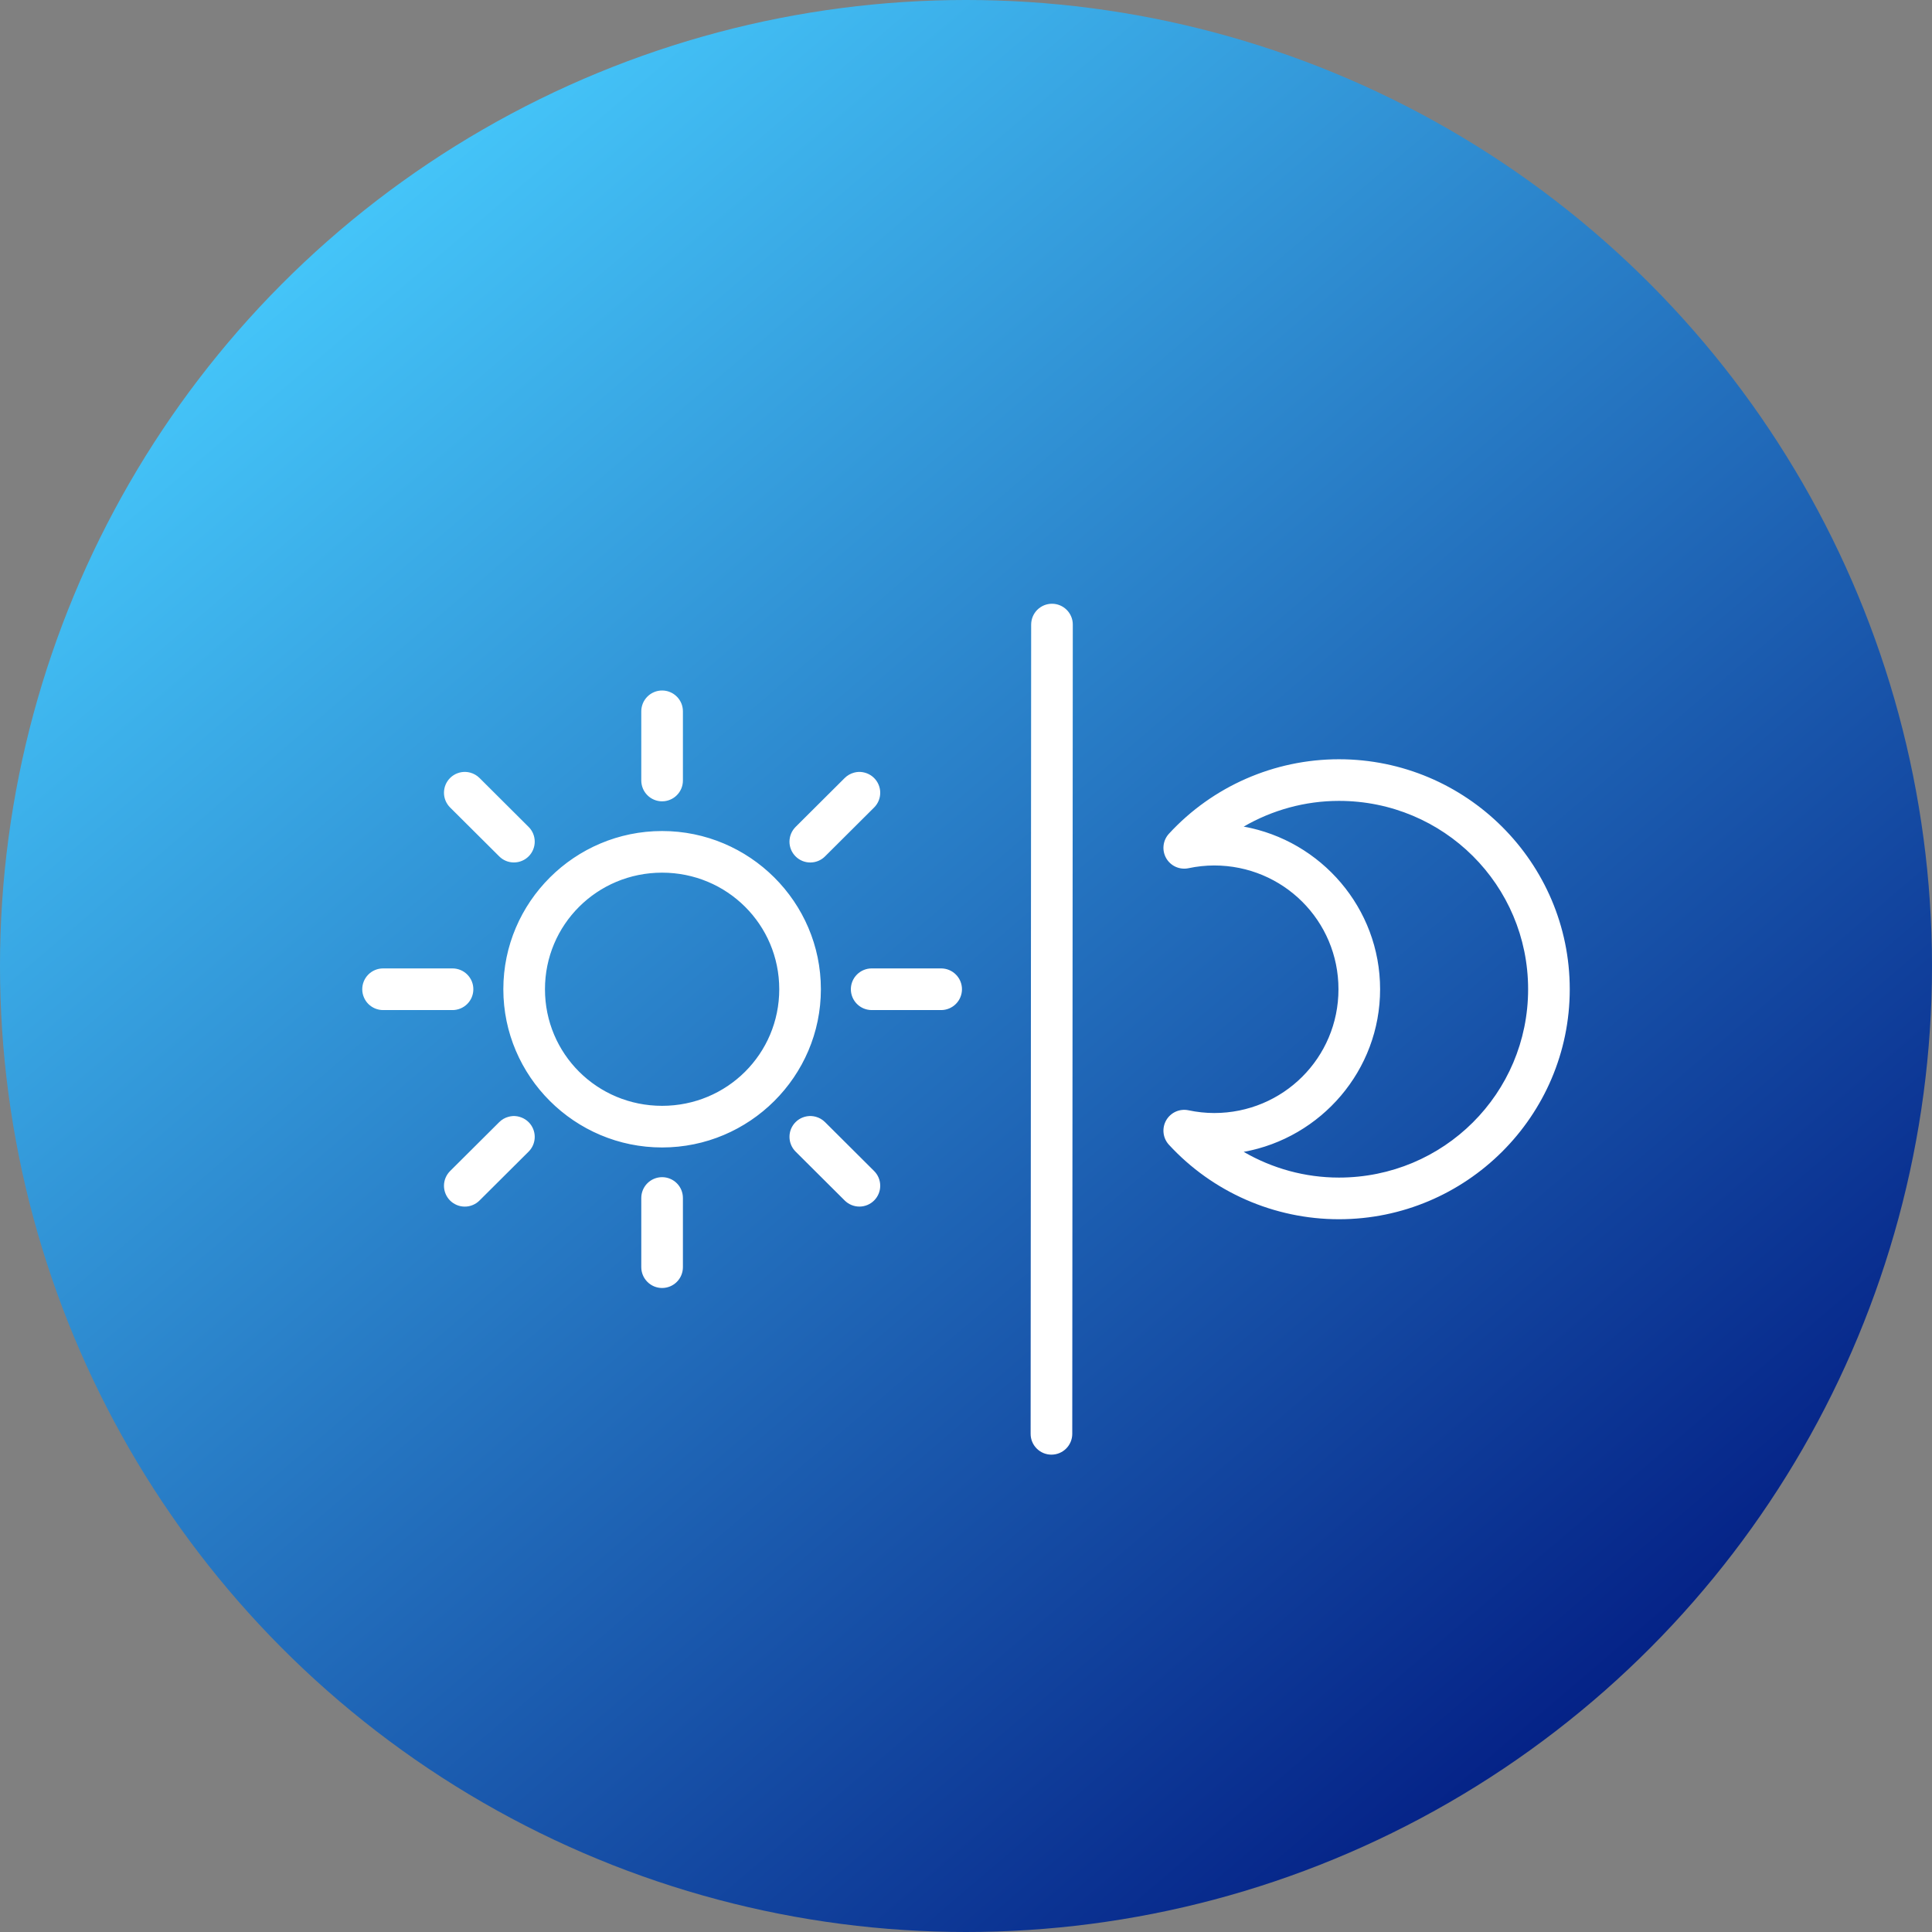
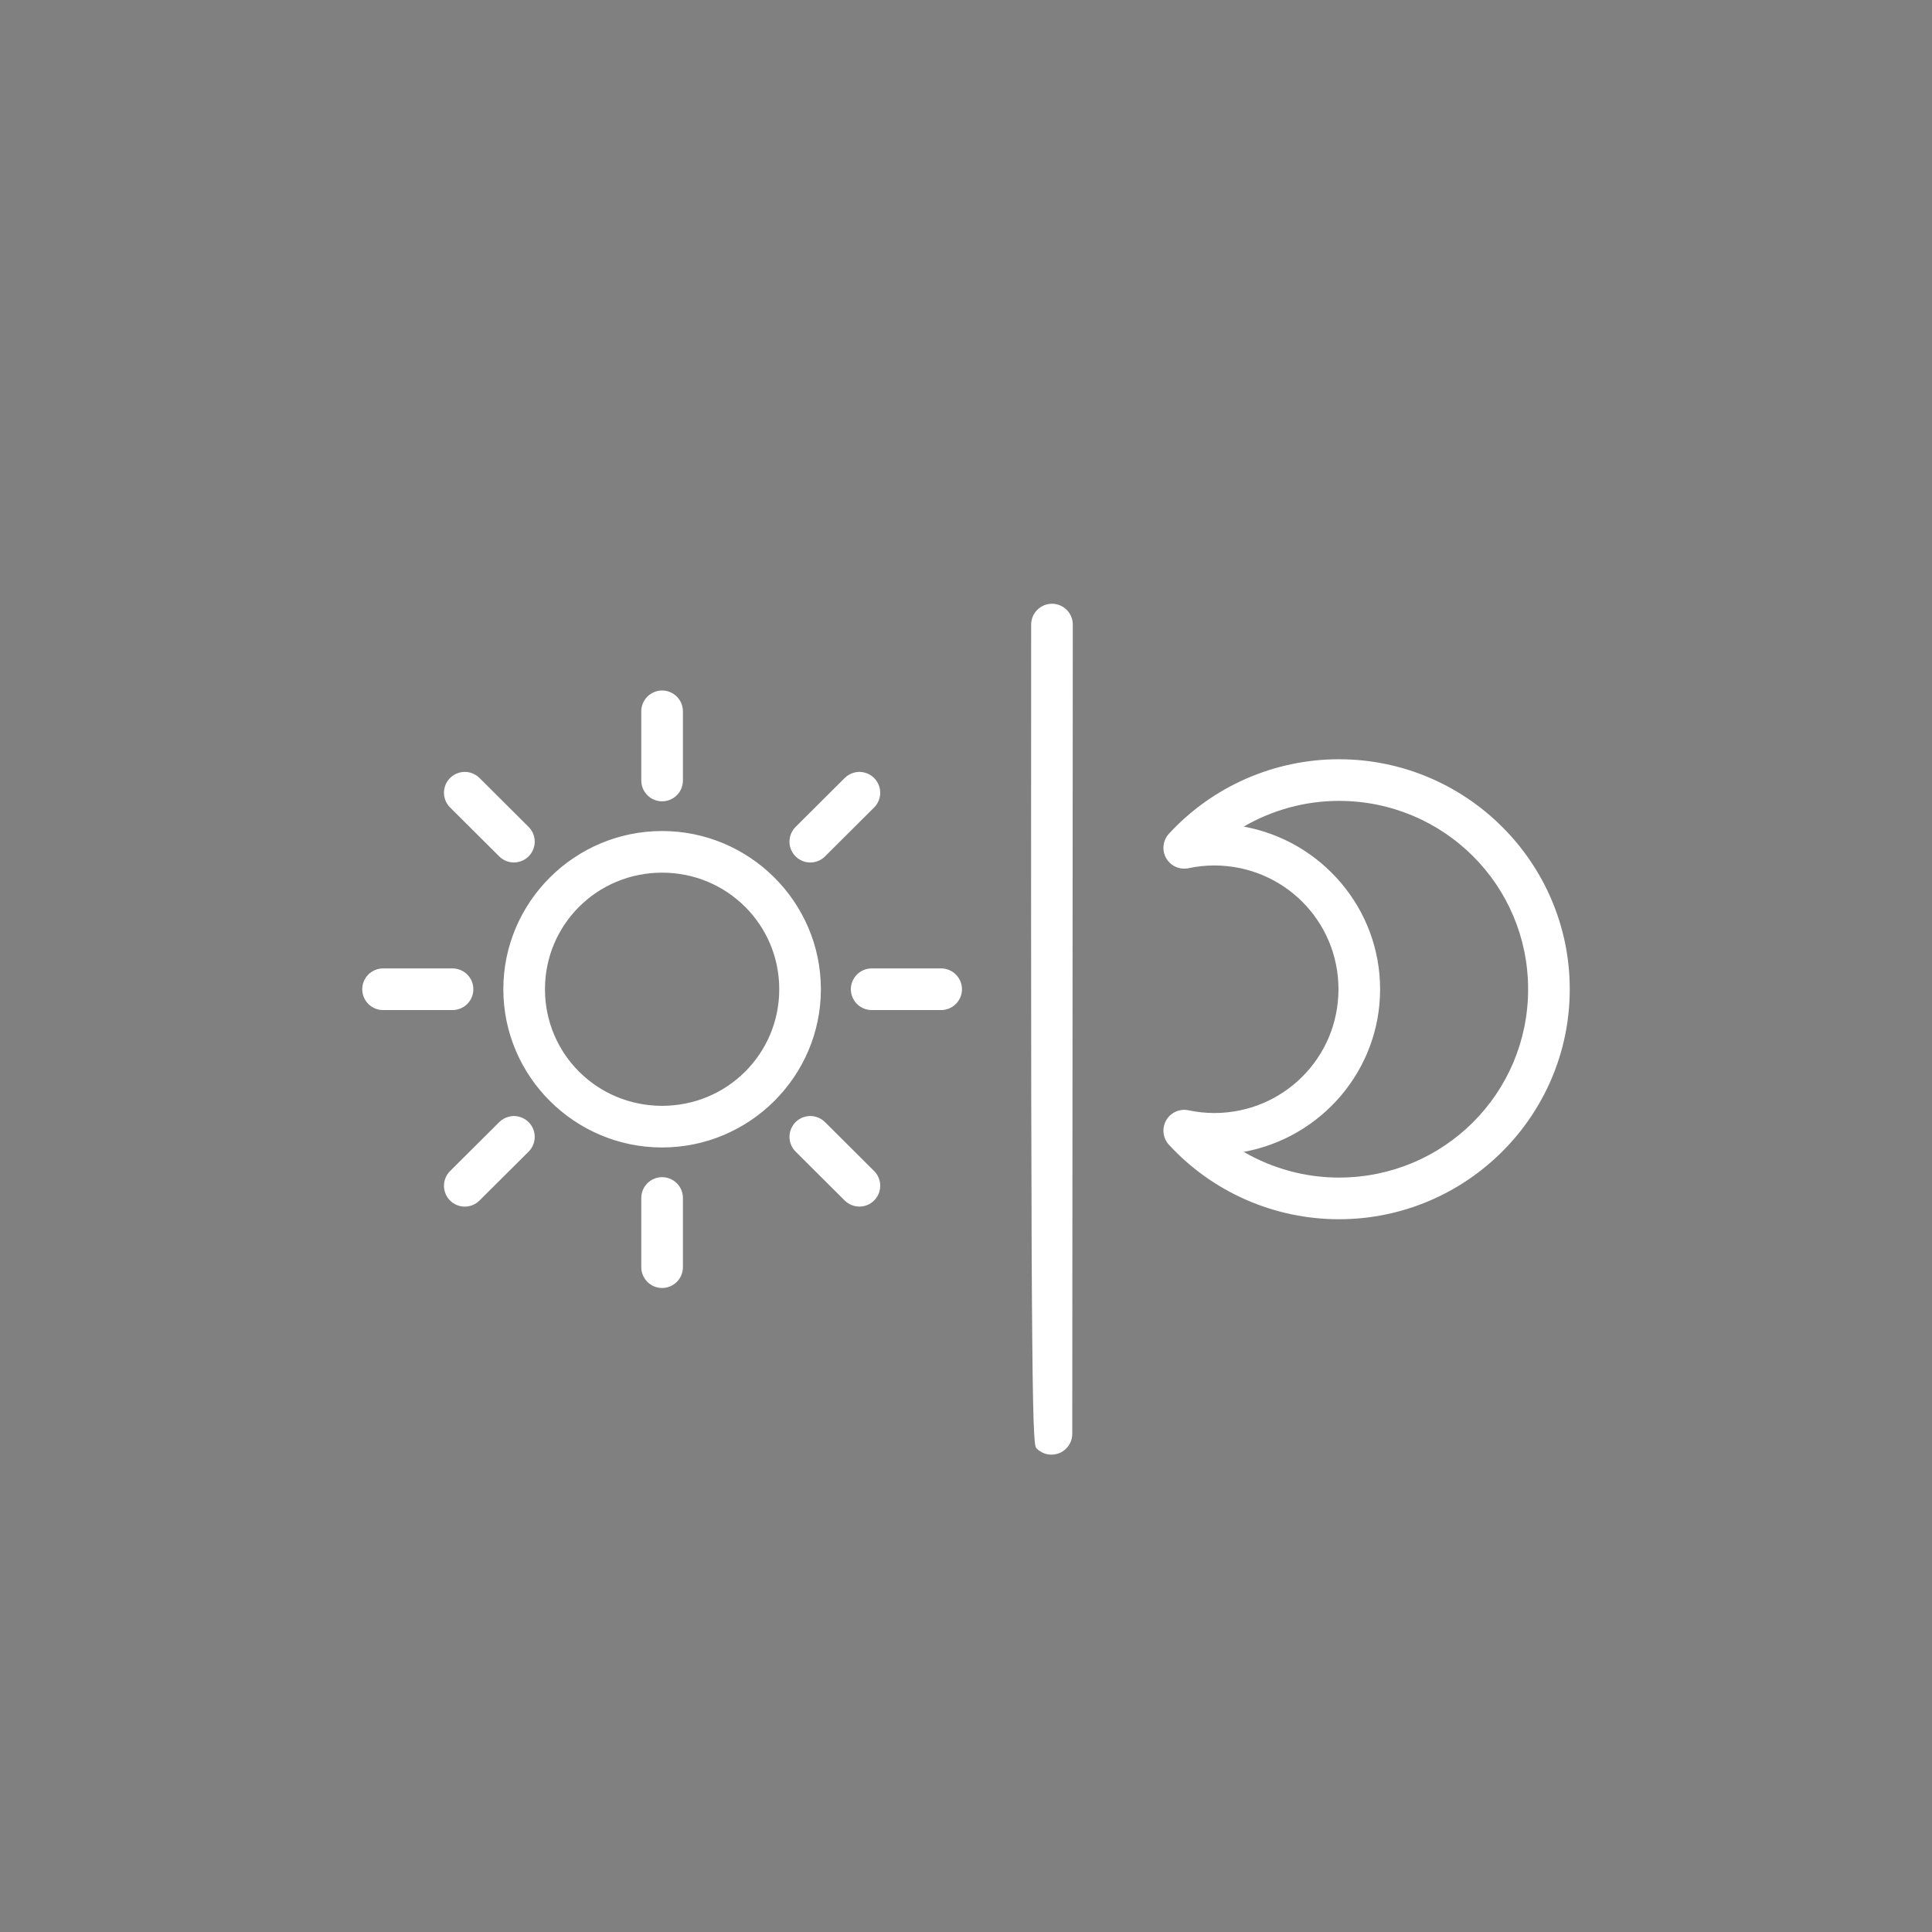
<svg xmlns="http://www.w3.org/2000/svg" width="80" height="80" viewBox="0 0 80 80" fill="none">
  <rect x="0" y="0" width="80" height="80" fill="#808080" stroke="none" />
  <g id="Group 88">
    <g id="Group 87">
      <g id="Group 86">
-         <circle id="Ellipse 1887" cx="40" cy="40" r="40" fill="url(#paint0_linear_3675_1867)" />
-       </g>
+         </g>
    </g>
    <g id="Group">
-       <path id="Vector" d="M43.561 25C43.448 25 43.336 25.022 43.231 25.065C43.127 25.109 43.031 25.172 42.951 25.252C42.871 25.332 42.808 25.427 42.764 25.532C42.721 25.636 42.699 25.748 42.698 25.861L42.676 59.371C42.675 59.6 42.766 59.819 42.928 59.981C43.089 60.143 43.308 60.234 43.537 60.234C43.766 60.234 43.985 60.144 44.147 59.982C44.309 59.821 44.4 59.601 44.4 59.373L44.422 25.863C44.423 25.749 44.4 25.637 44.357 25.533C44.314 25.428 44.25 25.333 44.17 25.253C44.09 25.173 43.995 25.109 43.891 25.066C43.786 25.022 43.674 25 43.561 25ZM27.416 28.592C27.303 28.592 27.191 28.614 27.086 28.658C26.982 28.701 26.887 28.765 26.807 28.845C26.727 28.925 26.663 29.02 26.62 29.124C26.577 29.229 26.554 29.341 26.554 29.454V32.319C26.554 32.432 26.577 32.544 26.62 32.649C26.663 32.753 26.727 32.849 26.807 32.928C26.887 33.009 26.982 33.072 27.086 33.115C27.191 33.159 27.303 33.181 27.416 33.181C27.53 33.181 27.642 33.159 27.746 33.115C27.851 33.072 27.946 33.009 28.026 32.928C28.106 32.849 28.169 32.753 28.213 32.649C28.256 32.544 28.278 32.432 28.278 32.319V29.454C28.278 29.341 28.256 29.229 28.213 29.124C28.169 29.02 28.106 28.925 28.026 28.845C27.946 28.765 27.851 28.701 27.746 28.658C27.642 28.614 27.53 28.592 27.416 28.592ZM55.441 31.439C52.766 31.44 50.212 32.559 48.403 34.523C48.279 34.658 48.201 34.828 48.181 35.01C48.16 35.191 48.198 35.375 48.288 35.534C48.379 35.693 48.517 35.819 48.684 35.894C48.851 35.968 49.037 35.988 49.216 35.95C49.565 35.876 49.92 35.838 50.276 35.837C53.131 35.838 55.424 38.124 55.423 40.962C55.423 43.801 53.131 46.087 50.276 46.088C49.92 46.087 49.565 46.049 49.216 45.975C49.037 45.937 48.851 45.956 48.684 46.031C48.517 46.106 48.379 46.232 48.288 46.391C48.198 46.55 48.16 46.733 48.181 46.915C48.201 47.097 48.279 47.267 48.403 47.402C50.212 49.366 52.766 50.485 55.441 50.486C55.441 50.486 55.442 50.486 55.441 50.486C60.708 50.486 65 46.214 65 40.962C65 35.711 60.708 31.439 55.441 31.439C55.442 31.439 55.441 31.439 55.441 31.439ZM19.29 31.964C19.169 31.958 19.048 31.977 18.936 32.021C18.823 32.064 18.721 32.131 18.636 32.216C18.556 32.297 18.492 32.392 18.449 32.496C18.406 32.601 18.384 32.713 18.384 32.827C18.384 32.94 18.407 33.052 18.45 33.156C18.494 33.261 18.558 33.356 18.638 33.436L20.672 35.461C20.752 35.541 20.847 35.605 20.952 35.648C21.056 35.691 21.169 35.713 21.282 35.712C21.395 35.712 21.507 35.69 21.611 35.646C21.716 35.603 21.811 35.539 21.891 35.459C21.971 35.379 22.034 35.283 22.077 35.179C22.12 35.074 22.142 34.962 22.142 34.849C22.142 34.735 22.119 34.623 22.076 34.519C22.032 34.414 21.968 34.319 21.888 34.24L19.855 32.214C19.747 32.107 19.614 32.031 19.468 31.992C19.41 31.976 19.35 31.967 19.29 31.964ZM35.543 31.964C35.483 31.967 35.423 31.977 35.365 31.993C35.219 32.032 35.085 32.109 34.978 32.215L32.944 34.241C32.864 34.321 32.8 34.416 32.757 34.52C32.713 34.625 32.691 34.737 32.69 34.85C32.69 34.963 32.712 35.076 32.755 35.18C32.798 35.285 32.862 35.38 32.942 35.46C33.022 35.541 33.116 35.604 33.221 35.648C33.325 35.691 33.438 35.714 33.551 35.714C33.664 35.714 33.776 35.692 33.881 35.649C33.986 35.606 34.081 35.543 34.161 35.463L36.195 33.437C36.275 33.357 36.339 33.262 36.382 33.158C36.426 33.053 36.448 32.941 36.448 32.828C36.449 32.715 36.426 32.603 36.383 32.498C36.34 32.393 36.277 32.298 36.197 32.218C36.112 32.132 36.01 32.066 35.897 32.022C35.784 31.979 35.664 31.958 35.543 31.964ZM55.441 33.163C55.441 33.163 55.441 33.163 55.441 33.163C59.78 33.163 63.276 36.647 63.276 40.962C63.276 45.278 59.78 48.761 55.442 48.761C54.041 48.761 52.685 48.384 51.499 47.696C54.702 47.117 57.148 44.319 57.147 40.962C57.147 37.605 54.702 34.807 51.499 34.228C52.685 33.54 54.041 33.164 55.441 33.163ZM27.416 34.411C23.797 34.411 20.842 37.352 20.842 40.962C20.842 44.572 23.797 47.514 27.416 47.514C31.035 47.514 33.991 44.572 33.991 40.962C33.991 37.352 31.035 34.411 27.416 34.411ZM27.416 36.135C30.107 36.135 32.267 38.288 32.267 40.962C32.267 43.637 30.107 45.79 27.416 45.79C24.725 45.79 22.566 43.637 22.566 40.962C22.566 38.288 24.725 36.135 27.416 36.135ZM15.862 40.1C15.633 40.1 15.414 40.191 15.252 40.353C15.091 40.514 15 40.734 15 40.962C15 41.076 15.022 41.188 15.066 41.292C15.109 41.397 15.172 41.492 15.252 41.572C15.332 41.652 15.428 41.715 15.532 41.759C15.637 41.802 15.749 41.825 15.862 41.825H18.738C18.851 41.825 18.963 41.802 19.068 41.759C19.173 41.715 19.268 41.652 19.348 41.572C19.428 41.492 19.491 41.397 19.535 41.292C19.578 41.188 19.6 41.076 19.6 40.962C19.6 40.849 19.578 40.737 19.535 40.632C19.491 40.528 19.428 40.433 19.348 40.353C19.268 40.273 19.173 40.209 19.068 40.166C18.963 40.123 18.851 40.1 18.738 40.1H15.862ZM36.094 40.1C35.866 40.1 35.647 40.191 35.485 40.353C35.323 40.514 35.232 40.734 35.232 40.962C35.232 41.191 35.323 41.41 35.485 41.572C35.647 41.734 35.866 41.824 36.094 41.825H38.971C39.084 41.825 39.196 41.802 39.3 41.759C39.405 41.715 39.5 41.652 39.58 41.572C39.66 41.492 39.724 41.397 39.767 41.292C39.81 41.188 39.833 41.076 39.833 40.962C39.833 40.734 39.742 40.514 39.58 40.353C39.418 40.191 39.199 40.1 38.971 40.1H36.094ZM33.596 46.213C33.475 46.207 33.355 46.227 33.242 46.27C33.129 46.313 33.027 46.38 32.942 46.466C32.862 46.546 32.799 46.641 32.755 46.746C32.712 46.85 32.69 46.963 32.691 47.076C32.691 47.189 32.713 47.301 32.757 47.406C32.8 47.51 32.864 47.605 32.944 47.685L34.978 49.711C35.14 49.872 35.359 49.962 35.588 49.962C35.817 49.961 36.036 49.87 36.197 49.708C36.358 49.546 36.449 49.327 36.448 49.098C36.448 48.869 36.357 48.65 36.195 48.489L34.161 46.463C34.054 46.356 33.92 46.28 33.774 46.241C33.716 46.225 33.656 46.217 33.596 46.213ZM21.237 46.213C21.176 46.217 21.117 46.227 21.058 46.243C20.912 46.281 20.779 46.358 20.672 46.465L18.638 48.49C18.558 48.57 18.494 48.665 18.45 48.77C18.407 48.874 18.384 48.986 18.384 49.099C18.384 49.213 18.406 49.325 18.449 49.429C18.492 49.534 18.555 49.629 18.635 49.71C18.715 49.79 18.81 49.853 18.915 49.897C19.019 49.941 19.131 49.963 19.244 49.963C19.358 49.964 19.47 49.941 19.574 49.898C19.679 49.855 19.774 49.792 19.854 49.712L21.888 47.687C21.968 47.607 22.032 47.512 22.076 47.407C22.119 47.303 22.142 47.191 22.142 47.077C22.142 46.964 22.12 46.852 22.077 46.747C22.034 46.643 21.971 46.547 21.891 46.467C21.805 46.382 21.703 46.315 21.59 46.272C21.478 46.228 21.357 46.207 21.237 46.213ZM27.416 48.744C27.188 48.744 26.968 48.835 26.807 48.996C26.645 49.158 26.554 49.377 26.554 49.606V52.47C26.554 52.699 26.645 52.918 26.807 53.08C26.968 53.242 27.188 53.333 27.416 53.333C27.645 53.333 27.864 53.242 28.026 53.08C28.188 52.918 28.278 52.699 28.278 52.47V49.606C28.278 49.377 28.188 49.158 28.026 48.996C27.864 48.835 27.645 48.744 27.416 48.744Z" fill="white" />
+       <path id="Vector" d="M43.561 25C43.448 25 43.336 25.022 43.231 25.065C43.127 25.109 43.031 25.172 42.951 25.252C42.871 25.332 42.808 25.427 42.764 25.532C42.721 25.636 42.699 25.748 42.698 25.861C42.675 59.6 42.766 59.819 42.928 59.981C43.089 60.143 43.308 60.234 43.537 60.234C43.766 60.234 43.985 60.144 44.147 59.982C44.309 59.821 44.4 59.601 44.4 59.373L44.422 25.863C44.423 25.749 44.4 25.637 44.357 25.533C44.314 25.428 44.25 25.333 44.17 25.253C44.09 25.173 43.995 25.109 43.891 25.066C43.786 25.022 43.674 25 43.561 25ZM27.416 28.592C27.303 28.592 27.191 28.614 27.086 28.658C26.982 28.701 26.887 28.765 26.807 28.845C26.727 28.925 26.663 29.02 26.62 29.124C26.577 29.229 26.554 29.341 26.554 29.454V32.319C26.554 32.432 26.577 32.544 26.62 32.649C26.663 32.753 26.727 32.849 26.807 32.928C26.887 33.009 26.982 33.072 27.086 33.115C27.191 33.159 27.303 33.181 27.416 33.181C27.53 33.181 27.642 33.159 27.746 33.115C27.851 33.072 27.946 33.009 28.026 32.928C28.106 32.849 28.169 32.753 28.213 32.649C28.256 32.544 28.278 32.432 28.278 32.319V29.454C28.278 29.341 28.256 29.229 28.213 29.124C28.169 29.02 28.106 28.925 28.026 28.845C27.946 28.765 27.851 28.701 27.746 28.658C27.642 28.614 27.53 28.592 27.416 28.592ZM55.441 31.439C52.766 31.44 50.212 32.559 48.403 34.523C48.279 34.658 48.201 34.828 48.181 35.01C48.16 35.191 48.198 35.375 48.288 35.534C48.379 35.693 48.517 35.819 48.684 35.894C48.851 35.968 49.037 35.988 49.216 35.95C49.565 35.876 49.92 35.838 50.276 35.837C53.131 35.838 55.424 38.124 55.423 40.962C55.423 43.801 53.131 46.087 50.276 46.088C49.92 46.087 49.565 46.049 49.216 45.975C49.037 45.937 48.851 45.956 48.684 46.031C48.517 46.106 48.379 46.232 48.288 46.391C48.198 46.55 48.16 46.733 48.181 46.915C48.201 47.097 48.279 47.267 48.403 47.402C50.212 49.366 52.766 50.485 55.441 50.486C55.441 50.486 55.442 50.486 55.441 50.486C60.708 50.486 65 46.214 65 40.962C65 35.711 60.708 31.439 55.441 31.439C55.442 31.439 55.441 31.439 55.441 31.439ZM19.29 31.964C19.169 31.958 19.048 31.977 18.936 32.021C18.823 32.064 18.721 32.131 18.636 32.216C18.556 32.297 18.492 32.392 18.449 32.496C18.406 32.601 18.384 32.713 18.384 32.827C18.384 32.94 18.407 33.052 18.45 33.156C18.494 33.261 18.558 33.356 18.638 33.436L20.672 35.461C20.752 35.541 20.847 35.605 20.952 35.648C21.056 35.691 21.169 35.713 21.282 35.712C21.395 35.712 21.507 35.69 21.611 35.646C21.716 35.603 21.811 35.539 21.891 35.459C21.971 35.379 22.034 35.283 22.077 35.179C22.12 35.074 22.142 34.962 22.142 34.849C22.142 34.735 22.119 34.623 22.076 34.519C22.032 34.414 21.968 34.319 21.888 34.24L19.855 32.214C19.747 32.107 19.614 32.031 19.468 31.992C19.41 31.976 19.35 31.967 19.29 31.964ZM35.543 31.964C35.483 31.967 35.423 31.977 35.365 31.993C35.219 32.032 35.085 32.109 34.978 32.215L32.944 34.241C32.864 34.321 32.8 34.416 32.757 34.52C32.713 34.625 32.691 34.737 32.69 34.85C32.69 34.963 32.712 35.076 32.755 35.18C32.798 35.285 32.862 35.38 32.942 35.46C33.022 35.541 33.116 35.604 33.221 35.648C33.325 35.691 33.438 35.714 33.551 35.714C33.664 35.714 33.776 35.692 33.881 35.649C33.986 35.606 34.081 35.543 34.161 35.463L36.195 33.437C36.275 33.357 36.339 33.262 36.382 33.158C36.426 33.053 36.448 32.941 36.448 32.828C36.449 32.715 36.426 32.603 36.383 32.498C36.34 32.393 36.277 32.298 36.197 32.218C36.112 32.132 36.01 32.066 35.897 32.022C35.784 31.979 35.664 31.958 35.543 31.964ZM55.441 33.163C55.441 33.163 55.441 33.163 55.441 33.163C59.78 33.163 63.276 36.647 63.276 40.962C63.276 45.278 59.78 48.761 55.442 48.761C54.041 48.761 52.685 48.384 51.499 47.696C54.702 47.117 57.148 44.319 57.147 40.962C57.147 37.605 54.702 34.807 51.499 34.228C52.685 33.54 54.041 33.164 55.441 33.163ZM27.416 34.411C23.797 34.411 20.842 37.352 20.842 40.962C20.842 44.572 23.797 47.514 27.416 47.514C31.035 47.514 33.991 44.572 33.991 40.962C33.991 37.352 31.035 34.411 27.416 34.411ZM27.416 36.135C30.107 36.135 32.267 38.288 32.267 40.962C32.267 43.637 30.107 45.79 27.416 45.79C24.725 45.79 22.566 43.637 22.566 40.962C22.566 38.288 24.725 36.135 27.416 36.135ZM15.862 40.1C15.633 40.1 15.414 40.191 15.252 40.353C15.091 40.514 15 40.734 15 40.962C15 41.076 15.022 41.188 15.066 41.292C15.109 41.397 15.172 41.492 15.252 41.572C15.332 41.652 15.428 41.715 15.532 41.759C15.637 41.802 15.749 41.825 15.862 41.825H18.738C18.851 41.825 18.963 41.802 19.068 41.759C19.173 41.715 19.268 41.652 19.348 41.572C19.428 41.492 19.491 41.397 19.535 41.292C19.578 41.188 19.6 41.076 19.6 40.962C19.6 40.849 19.578 40.737 19.535 40.632C19.491 40.528 19.428 40.433 19.348 40.353C19.268 40.273 19.173 40.209 19.068 40.166C18.963 40.123 18.851 40.1 18.738 40.1H15.862ZM36.094 40.1C35.866 40.1 35.647 40.191 35.485 40.353C35.323 40.514 35.232 40.734 35.232 40.962C35.232 41.191 35.323 41.41 35.485 41.572C35.647 41.734 35.866 41.824 36.094 41.825H38.971C39.084 41.825 39.196 41.802 39.3 41.759C39.405 41.715 39.5 41.652 39.58 41.572C39.66 41.492 39.724 41.397 39.767 41.292C39.81 41.188 39.833 41.076 39.833 40.962C39.833 40.734 39.742 40.514 39.58 40.353C39.418 40.191 39.199 40.1 38.971 40.1H36.094ZM33.596 46.213C33.475 46.207 33.355 46.227 33.242 46.27C33.129 46.313 33.027 46.38 32.942 46.466C32.862 46.546 32.799 46.641 32.755 46.746C32.712 46.85 32.69 46.963 32.691 47.076C32.691 47.189 32.713 47.301 32.757 47.406C32.8 47.51 32.864 47.605 32.944 47.685L34.978 49.711C35.14 49.872 35.359 49.962 35.588 49.962C35.817 49.961 36.036 49.87 36.197 49.708C36.358 49.546 36.449 49.327 36.448 49.098C36.448 48.869 36.357 48.65 36.195 48.489L34.161 46.463C34.054 46.356 33.92 46.28 33.774 46.241C33.716 46.225 33.656 46.217 33.596 46.213ZM21.237 46.213C21.176 46.217 21.117 46.227 21.058 46.243C20.912 46.281 20.779 46.358 20.672 46.465L18.638 48.49C18.558 48.57 18.494 48.665 18.45 48.77C18.407 48.874 18.384 48.986 18.384 49.099C18.384 49.213 18.406 49.325 18.449 49.429C18.492 49.534 18.555 49.629 18.635 49.71C18.715 49.79 18.81 49.853 18.915 49.897C19.019 49.941 19.131 49.963 19.244 49.963C19.358 49.964 19.47 49.941 19.574 49.898C19.679 49.855 19.774 49.792 19.854 49.712L21.888 47.687C21.968 47.607 22.032 47.512 22.076 47.407C22.119 47.303 22.142 47.191 22.142 47.077C22.142 46.964 22.12 46.852 22.077 46.747C22.034 46.643 21.971 46.547 21.891 46.467C21.805 46.382 21.703 46.315 21.59 46.272C21.478 46.228 21.357 46.207 21.237 46.213ZM27.416 48.744C27.188 48.744 26.968 48.835 26.807 48.996C26.645 49.158 26.554 49.377 26.554 49.606V52.47C26.554 52.699 26.645 52.918 26.807 53.08C26.968 53.242 27.188 53.333 27.416 53.333C27.645 53.333 27.864 53.242 28.026 53.08C28.188 52.918 28.278 52.699 28.278 52.47V49.606C28.278 49.377 28.188 49.158 28.026 48.996C27.864 48.835 27.645 48.744 27.416 48.744Z" fill="white" />
    </g>
  </g>
  <defs>
    <linearGradient id="paint0_linear_3675_1867" x1="25.033" y1="-5.97" x2="81.413" y2="60.093" gradientUnits="userSpaceOnUse">
      <stop stop-color="#48CEFF" />
      <stop offset="1" stop-color="#031E84" />
    </linearGradient>
  </defs>
</svg>